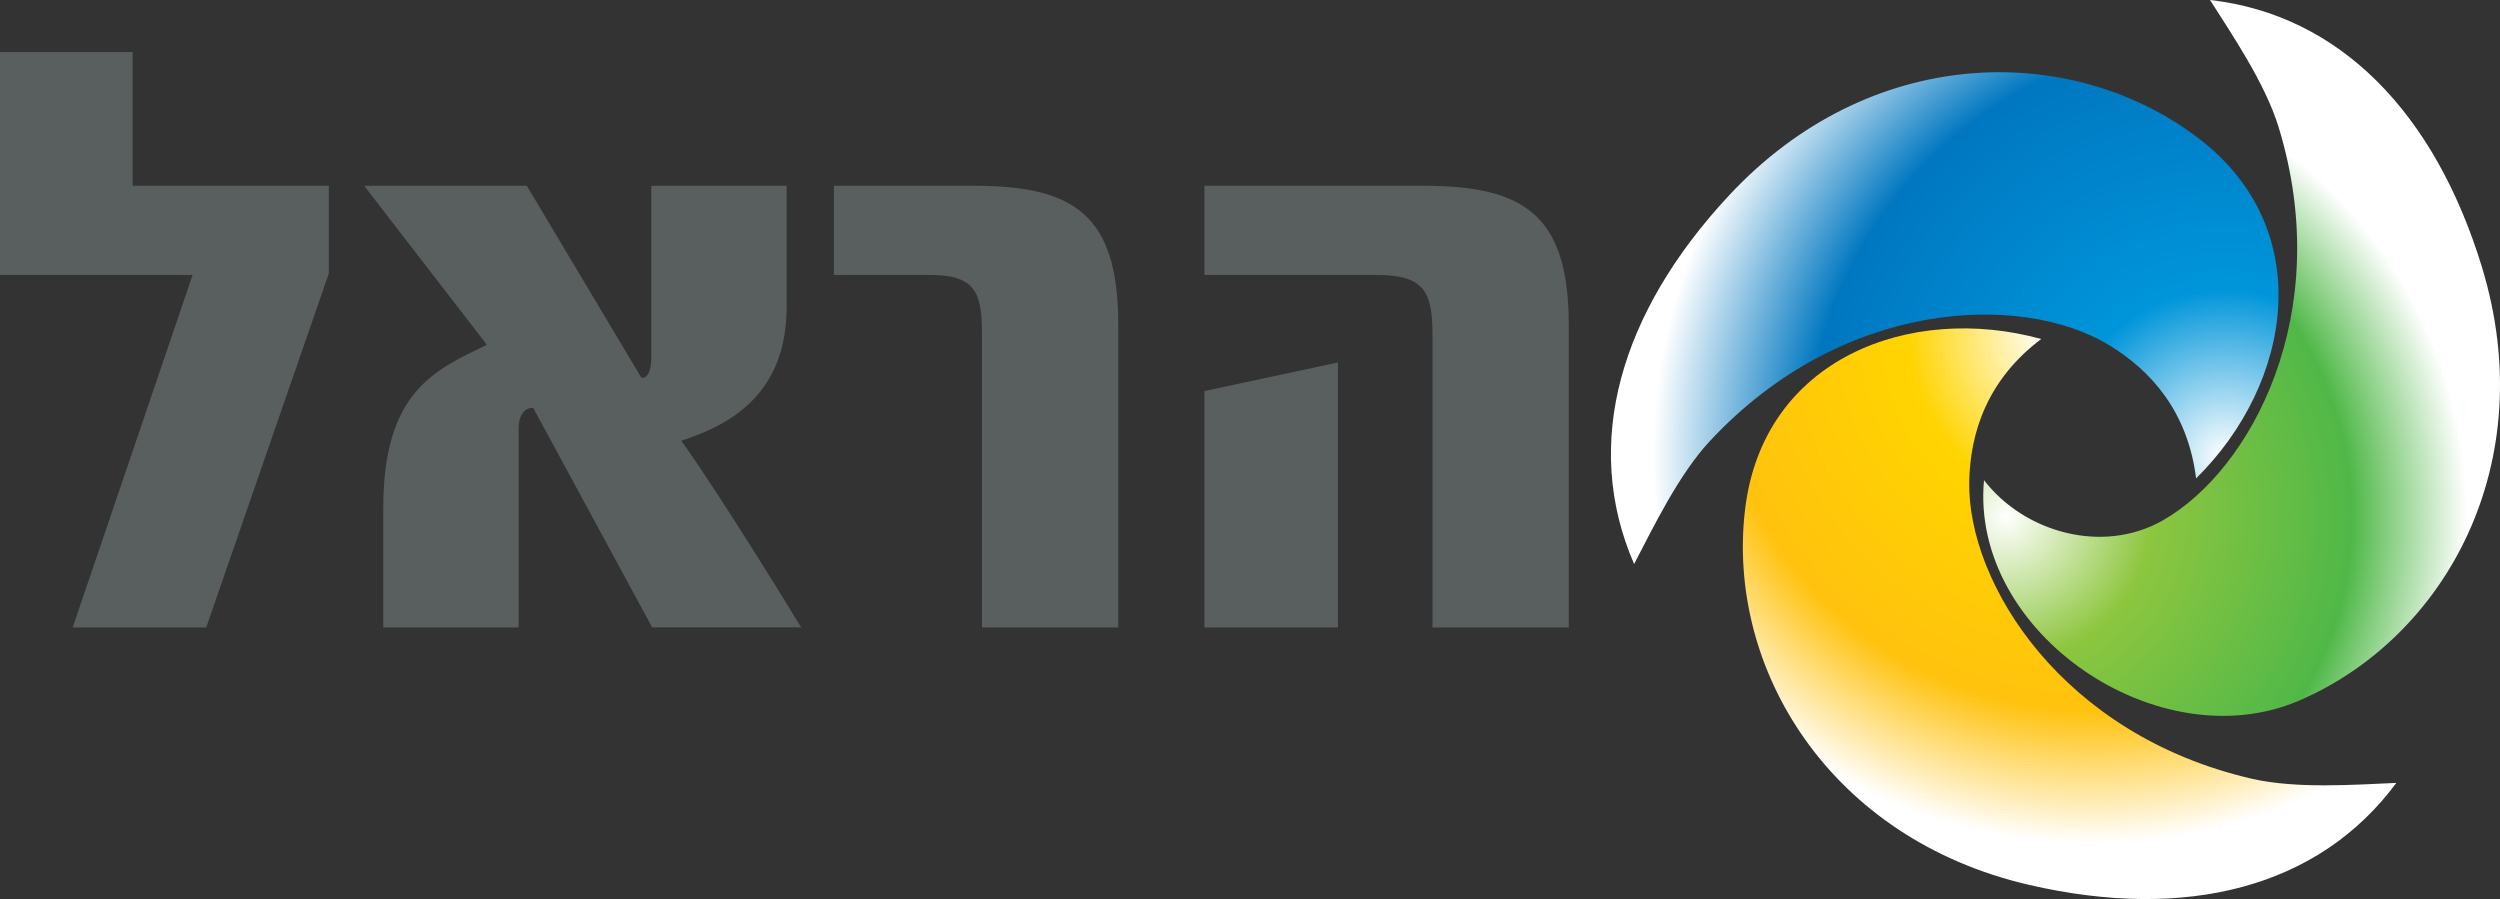
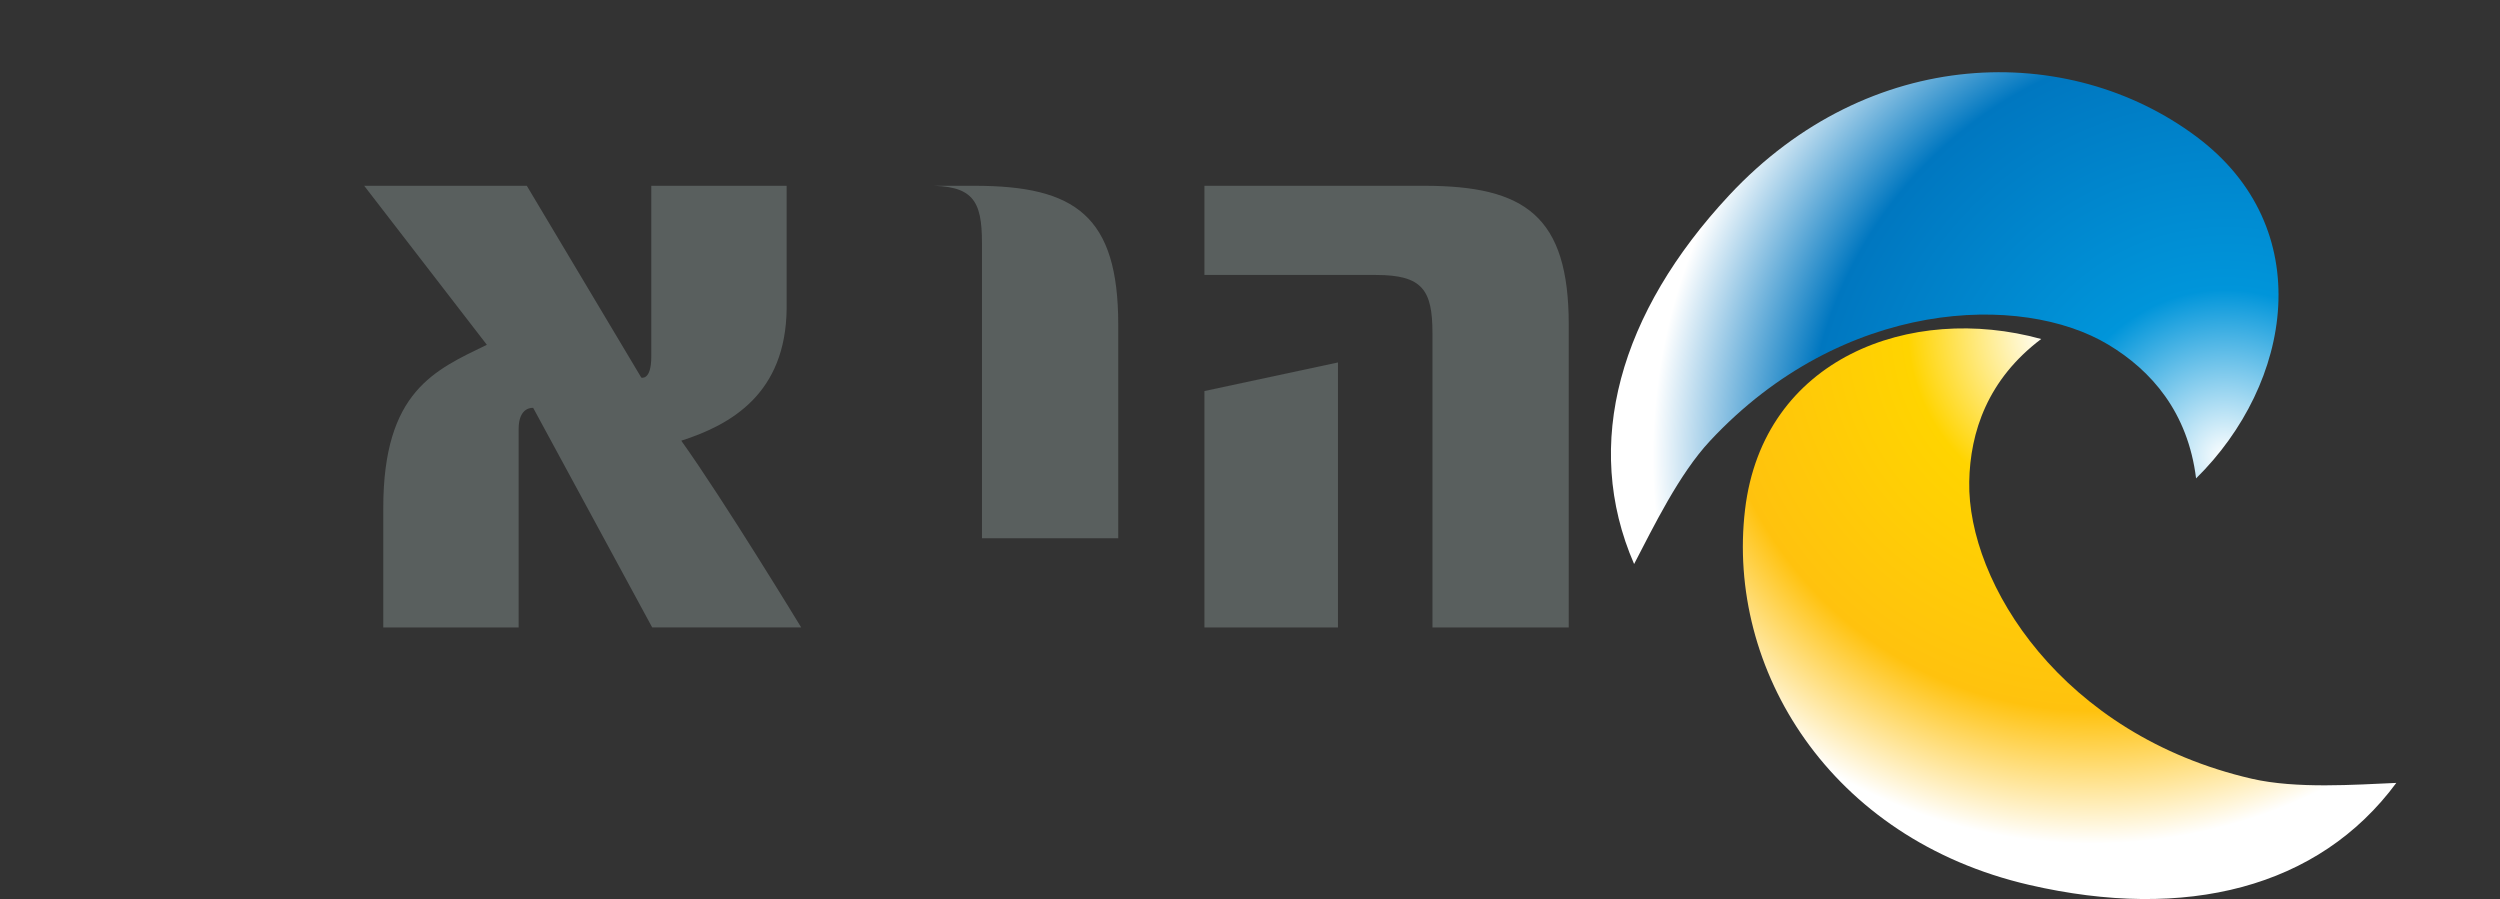
<svg xmlns="http://www.w3.org/2000/svg" version="1.1" x="0px" y="0px" width="507.025px" height="182.335px" viewBox="0 0 507.025 182.335" enable-background="new 0 0 507.025 182.335" xml:space="preserve">
  <rect x="0" y="0" width="507.025" height="182.335" fill="#333333" stroke="none" />
  <g id="Background">
</g>
  <g id="Foreground">
    <g>
      <g>
-         <polygon fill-rule="evenodd" clip-rule="evenodd" fill="#595F5E" points="66.699,37.681 26.9,37.681 26.9,10.554 0,10.554      0,55.766 39.063,55.766 14.74,127.25 41.825,127.25 66.699,55.424    " />
        <path fill-rule="evenodd" clip-rule="evenodd" fill="#595F5E" d="M162.49,127.25c0,0-15.662-25.762-24.322-37.875     c10.135-3.241,21.188-9.555,21.372-26.785V37.681h-27.452v34.633c0,4.948-2.028,4.266-2.028,4.266l-23.216-38.898h-32.98     l24.875,32.246c-10.503,5.117-21.006,9.383-21.006,33.097v24.227h27.453V86.987c0-4.606,2.949-4.266,2.949-4.266l24.137,44.528     H162.49z" />
-         <path fill-rule="evenodd" clip-rule="evenodd" fill="#595F5E" d="M226.79,127.25V65.831c0-22.008-8.659-28.15-29.111-28.15     h-28.557v18.085h18.606c9.581-0.172,11.425,2.899,11.425,11.602v59.883H226.79z" />
+         <path fill-rule="evenodd" clip-rule="evenodd" fill="#595F5E" d="M226.79,127.25V65.831c0-22.008-8.659-28.15-29.111-28.15     h-28.557h18.606c9.581-0.172,11.425,2.899,11.425,11.602v59.883H226.79z" />
        <path fill-rule="evenodd" clip-rule="evenodd" fill="#595F5E" d="M318.156,127.25V65.831c0-22.008-8.844-28.15-29.296-28.15     h-44.59v18.085h34.824c9.396,0,11.422,3.071,11.422,11.771v59.713H318.156z M271.354,73.509l-27.084,5.801v47.94h27.084V73.509z" />
      </g>
      <g>
        <g>
          <g>
            <radialGradient id="SVGID_1_" cx="451.267" cy="92.765" r="124.552" gradientUnits="userSpaceOnUse">
              <stop offset="0" style="stop-color:#FFFFFF" />
              <stop offset="0.273" style="stop-color:#0095DA" />
              <stop offset="0.682" style="stop-color:#0077C0" />
              <stop offset="0.932" style="stop-color:#FFFFFF" />
              <stop offset="1" style="stop-color:#FFFFFF" />
            </radialGradient>
            <path fill="url(#SVGID_1_)" d="M445.444,27.704c24.816,18.526,19.477,50.071-0.057,69.321       c-1.666-13.467-9.094-21.894-17.799-27.125c-17.592-10.571-53.82-9.387-80.783,19.525       c-6.318,6.776-11.488,17.489-15.391,24.962c-10.605-24.356-2.881-51.02,19.289-74.795       C379.095,9.146,419.458,8.303,445.444,27.704z" />
          </g>
          <g>
            <g>
              <radialGradient id="SVGID_2_" cx="406.933" cy="104.78" r="104.78" gradientUnits="userSpaceOnUse">
                <stop offset="0" style="stop-color:#FFFFFF" />
                <stop offset="0.278" style="stop-color:#8DC63F" />
                <stop offset="0.67" style="stop-color:#50B848" />
                <stop offset="0.892" style="stop-color:#FFFFFF" />
                <stop offset="1" style="stop-color:#FFFFFF" />
              </radialGradient>
-               <path fill="url(#SVGID_2_)" d="M466.267,142.098c-28.453,12.229-66.738-13.709-63.893-44.715        c8.191,10.63,24.1,15.097,36.277,8.153c17.832-10.166,35.043-41.92,23.482-79.726c-2.709-8.86-9.398-18.696-13.92-25.811        c26.396,2.991,45.625,23.014,55.129,54.104C515.515,93.915,496.063,129.291,466.267,142.098z" />
            </g>
          </g>
          <g>
            <radialGradient id="SVGID_3_" cx="424.391" cy="66.601" r="115.734" gradientUnits="userSpaceOnUse">
              <stop offset="0" style="stop-color:#FFFFFF" />
              <stop offset="0.08" style="stop-color:#FFFFFF" />
              <stop offset="0.324" style="stop-color:#FFD400" />
              <stop offset="0.67" style="stop-color:#FFC20E" />
              <stop offset="0.903" style="stop-color:#FFFFFF" />
              <stop offset="1" style="stop-color:#FFFFFF" />
            </radialGradient>
            <path fill="url(#SVGID_3_)" d="M353.911,103.366c3.637-30.757,33.623-41.903,60.061-34.611       c-10.832,8.177-14.416,18.823-14.592,28.977c-0.359,20.523,18.781,51.308,57.301,60.202c9.023,2.084,20.889,1.205,29.314,0.848       c-15.789,21.363-42.744,28.006-74.42,20.693C371.015,170.109,350.104,135.576,353.911,103.366z" />
          </g>
        </g>
      </g>
    </g>
  </g>
  <g id="Guides">
</g>
  <g id="Layer-1">
</g>
</svg>